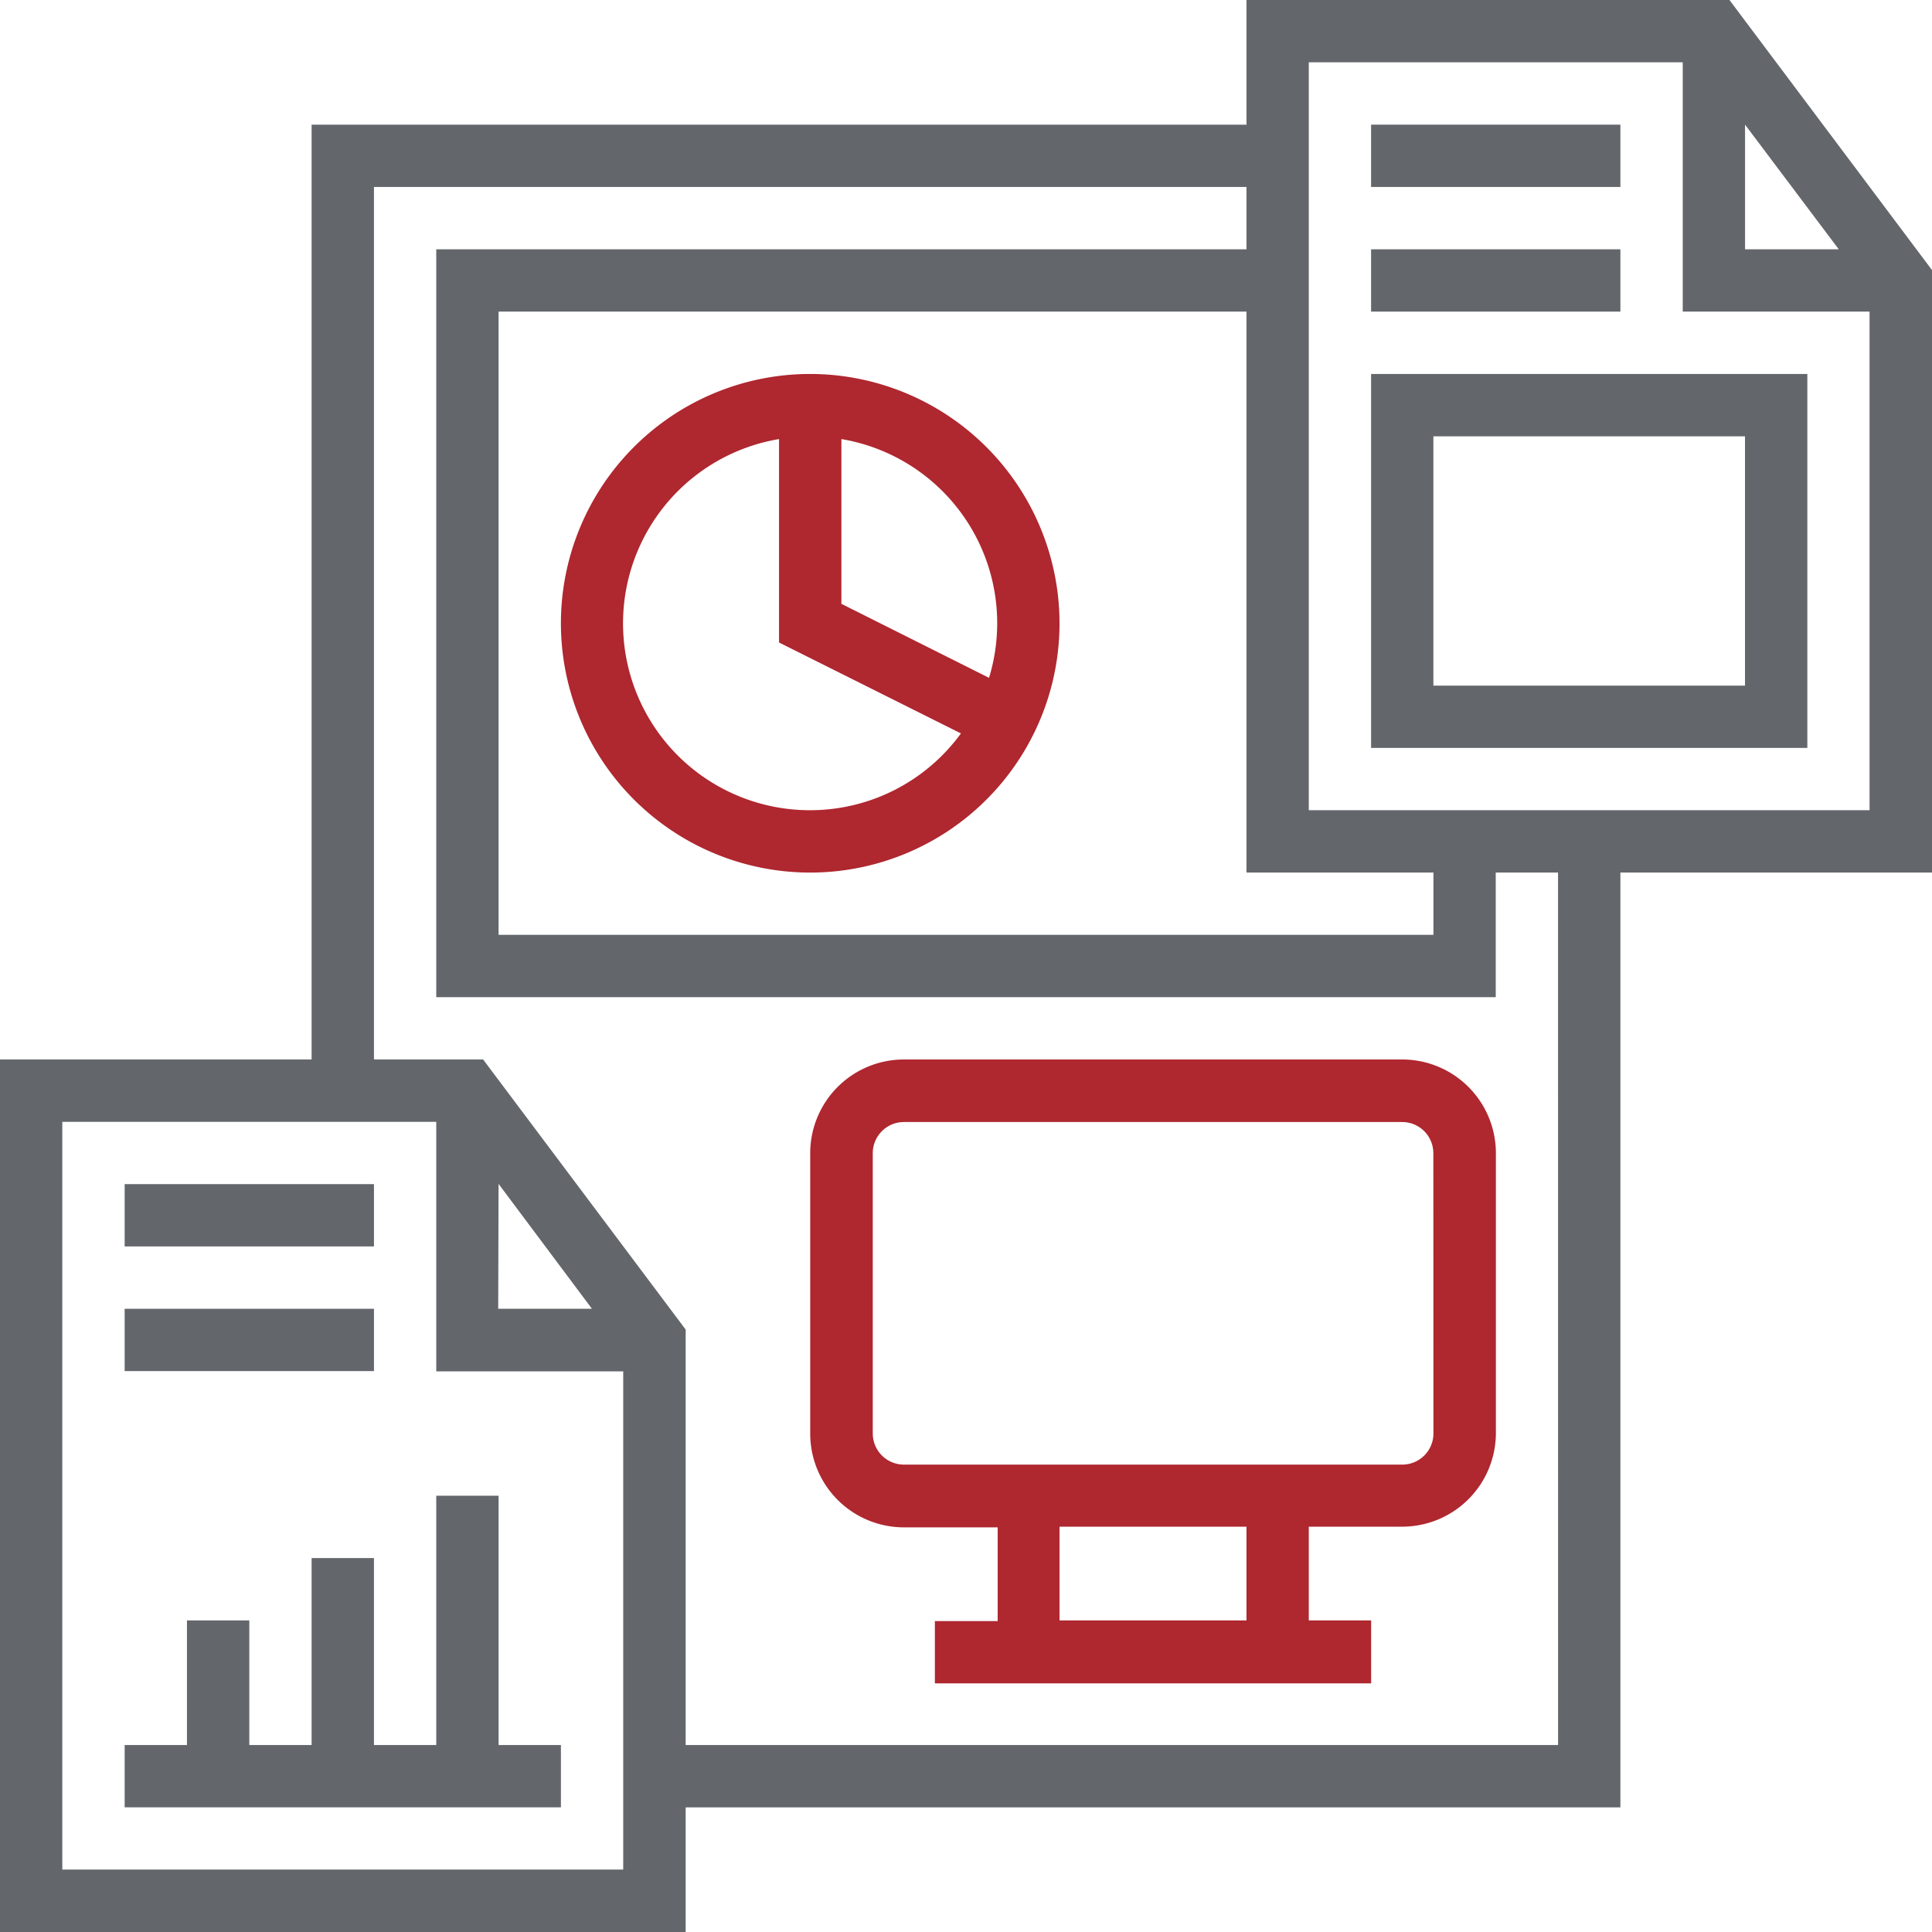
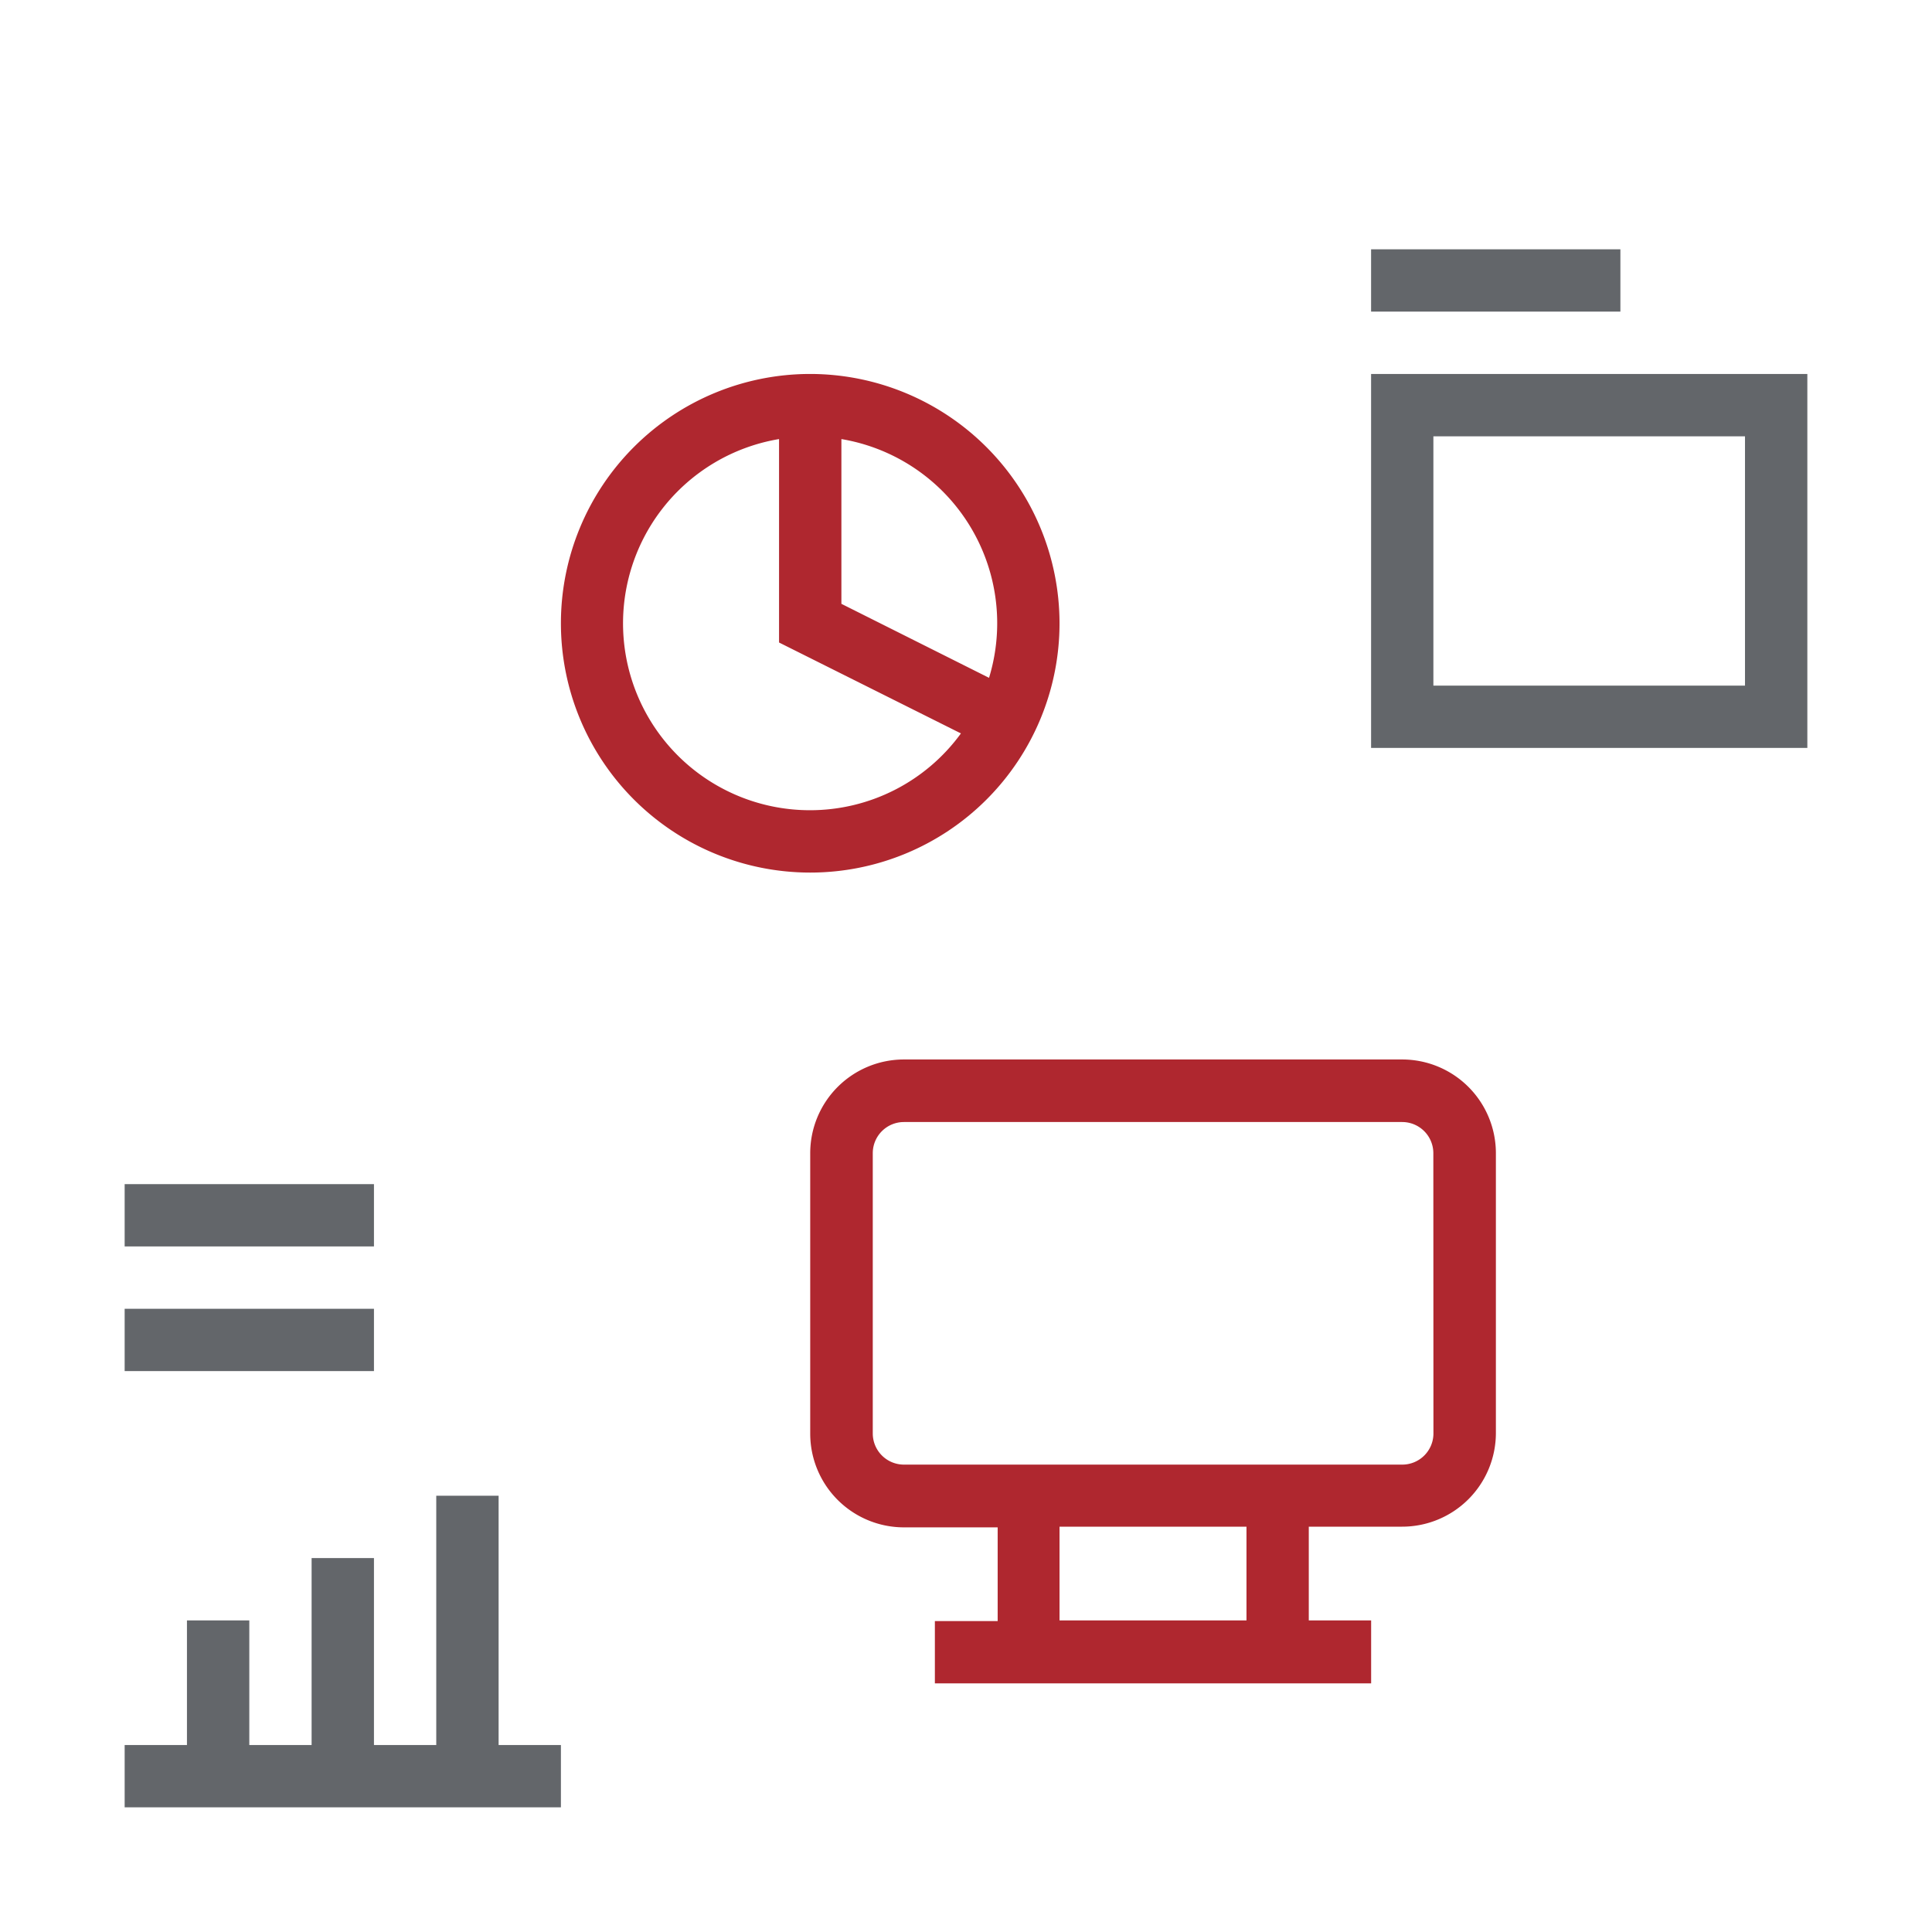
<svg xmlns="http://www.w3.org/2000/svg" width="39.166" height="39.167" viewBox="0 0 39.166 39.167">
  <g id="_002-analysis" data-name="002-analysis" transform="translate(0)">
    <path id="Path_364" data-name="Path 364" d="M5,39h5.054v1.263H5Z" transform="translate(-2.473 -14.995)" fill="#63666a" />
    <path id="Path_365" data-name="Path 365" d="M5,43h5.054v1.263H5Z" transform="translate(-2.473 -16.468)" fill="#63666a" />
-     <path id="Path_366" data-name="Path 366" d="M40.166,6.475,36.06,1H26.269V3.527H7.317V22.478H1V40.166H14.9V37.64H33.849V18.688h6.317Zm-3.79-2.948,1.9,2.527h-1.9ZM30.059,18.688v1.263H11.107V7.317H26.269V18.688ZM2.263,38.9V23.742H9.844V28.8h3.79V38.9Zm8.844-13.9L13,27.532h-1.9ZM32.586,36.376H14.9V27.953l-4.106-5.475H8.581V4.79H26.269V6.054H9.844V21.215H31.322V18.688h1.263ZM27.532,17.425V2.263h7.581V7.317H38.9V17.425Z" transform="translate(-1 -1)" fill="#63666a" />
-     <path id="Path_367" data-name="Path 367" d="M45,5h5.054V6.263H45Z" transform="translate(-17.205 -2.473)" fill="#63666a" />
    <path id="Path_368" data-name="Path 368" d="M45,9h5.054v1.263H45Z" transform="translate(-17.205 -3.946)" fill="#63666a" />
    <path id="Path_369" data-name="Path 369" d="M45,20.581h8.844V13H45Zm1.263-6.317h6.317v5.054H46.263Z" transform="translate(-17.205 -5.419)" fill="#63666a" />
    <path id="Path_370" data-name="Path 370" d="M24.054,13a5.054,5.054,0,1,0,5.054,5.054A5.06,5.06,0,0,0,24.054,13Zm0,8.844a3.788,3.788,0,0,1-.632-7.524v4.124l3.687,1.843A3.781,3.781,0,0,1,24.054,21.844Zm3.625-2.684-2.993-1.5V14.32a3.785,3.785,0,0,1,2.993,4.84Z" transform="translate(-7.629 -5.419)" fill="#af272f" />
    <path id="Path_371" data-name="Path 371" d="M12.581,49H11.317v5.054H10.054v-3.79H8.79v3.79H7.527V51.527H6.263v2.527H5v1.263h8.844V54.054H12.581Z" transform="translate(-2.473 -18.678)" fill="#63666a" />
    <path id="Path_372" data-name="Path 372" d="M39,35H28.9A1.9,1.9,0,0,0,27,36.9v5.685a1.9,1.9,0,0,0,1.9,1.9h1.9v1.9H29.527v1.263h8.844V46.371H37.107v-1.9H39a1.9,1.9,0,0,0,1.9-1.9V36.9A1.9,1.9,0,0,0,39,35ZM35.844,46.371h-3.79v-1.9h3.79Zm3.79-3.79a.632.632,0,0,1-.632.632H28.9a.632.632,0,0,1-.632-.632V36.9a.632.632,0,0,1,.632-.632H39a.632.632,0,0,1,.632.632Z" transform="translate(-10.575 -13.522)" fill="#af272f" />
  </g>
</svg>